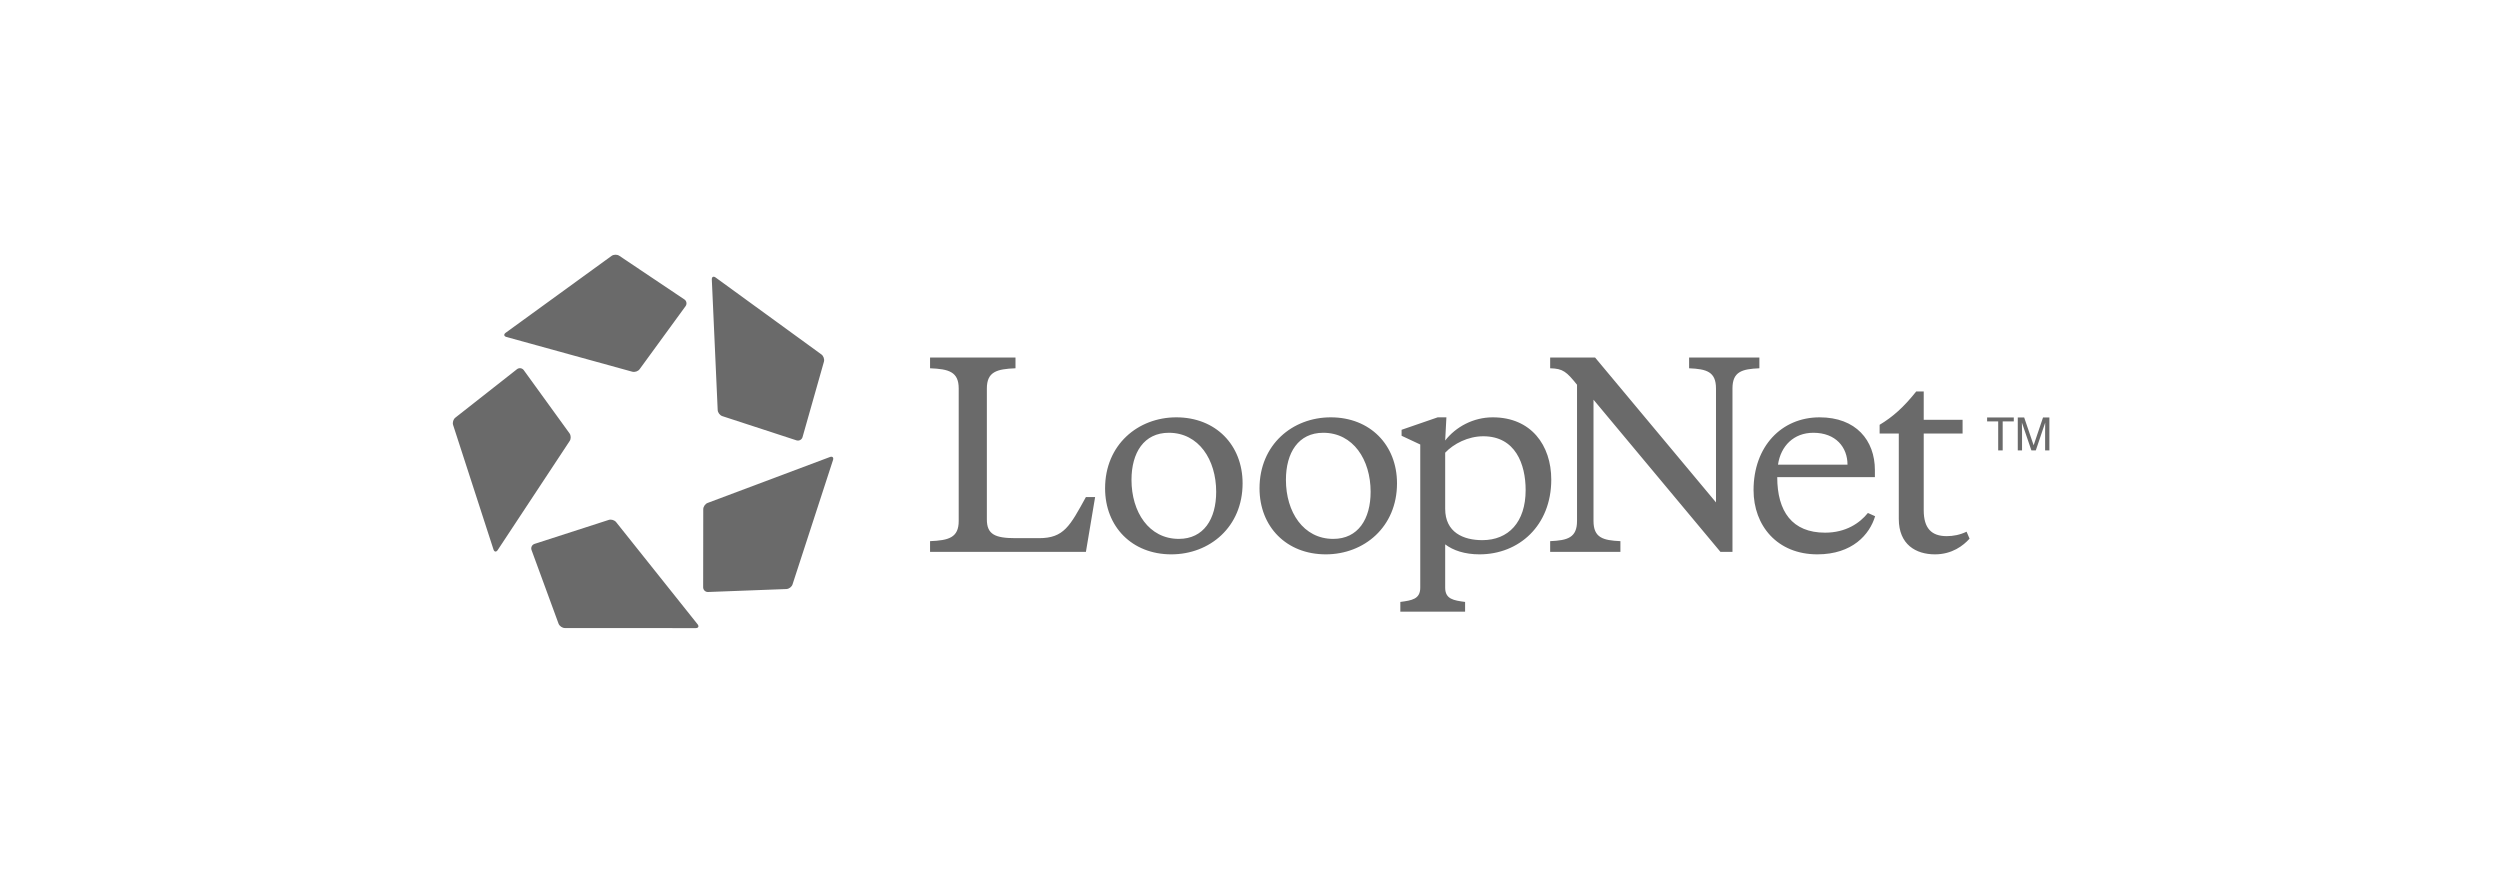
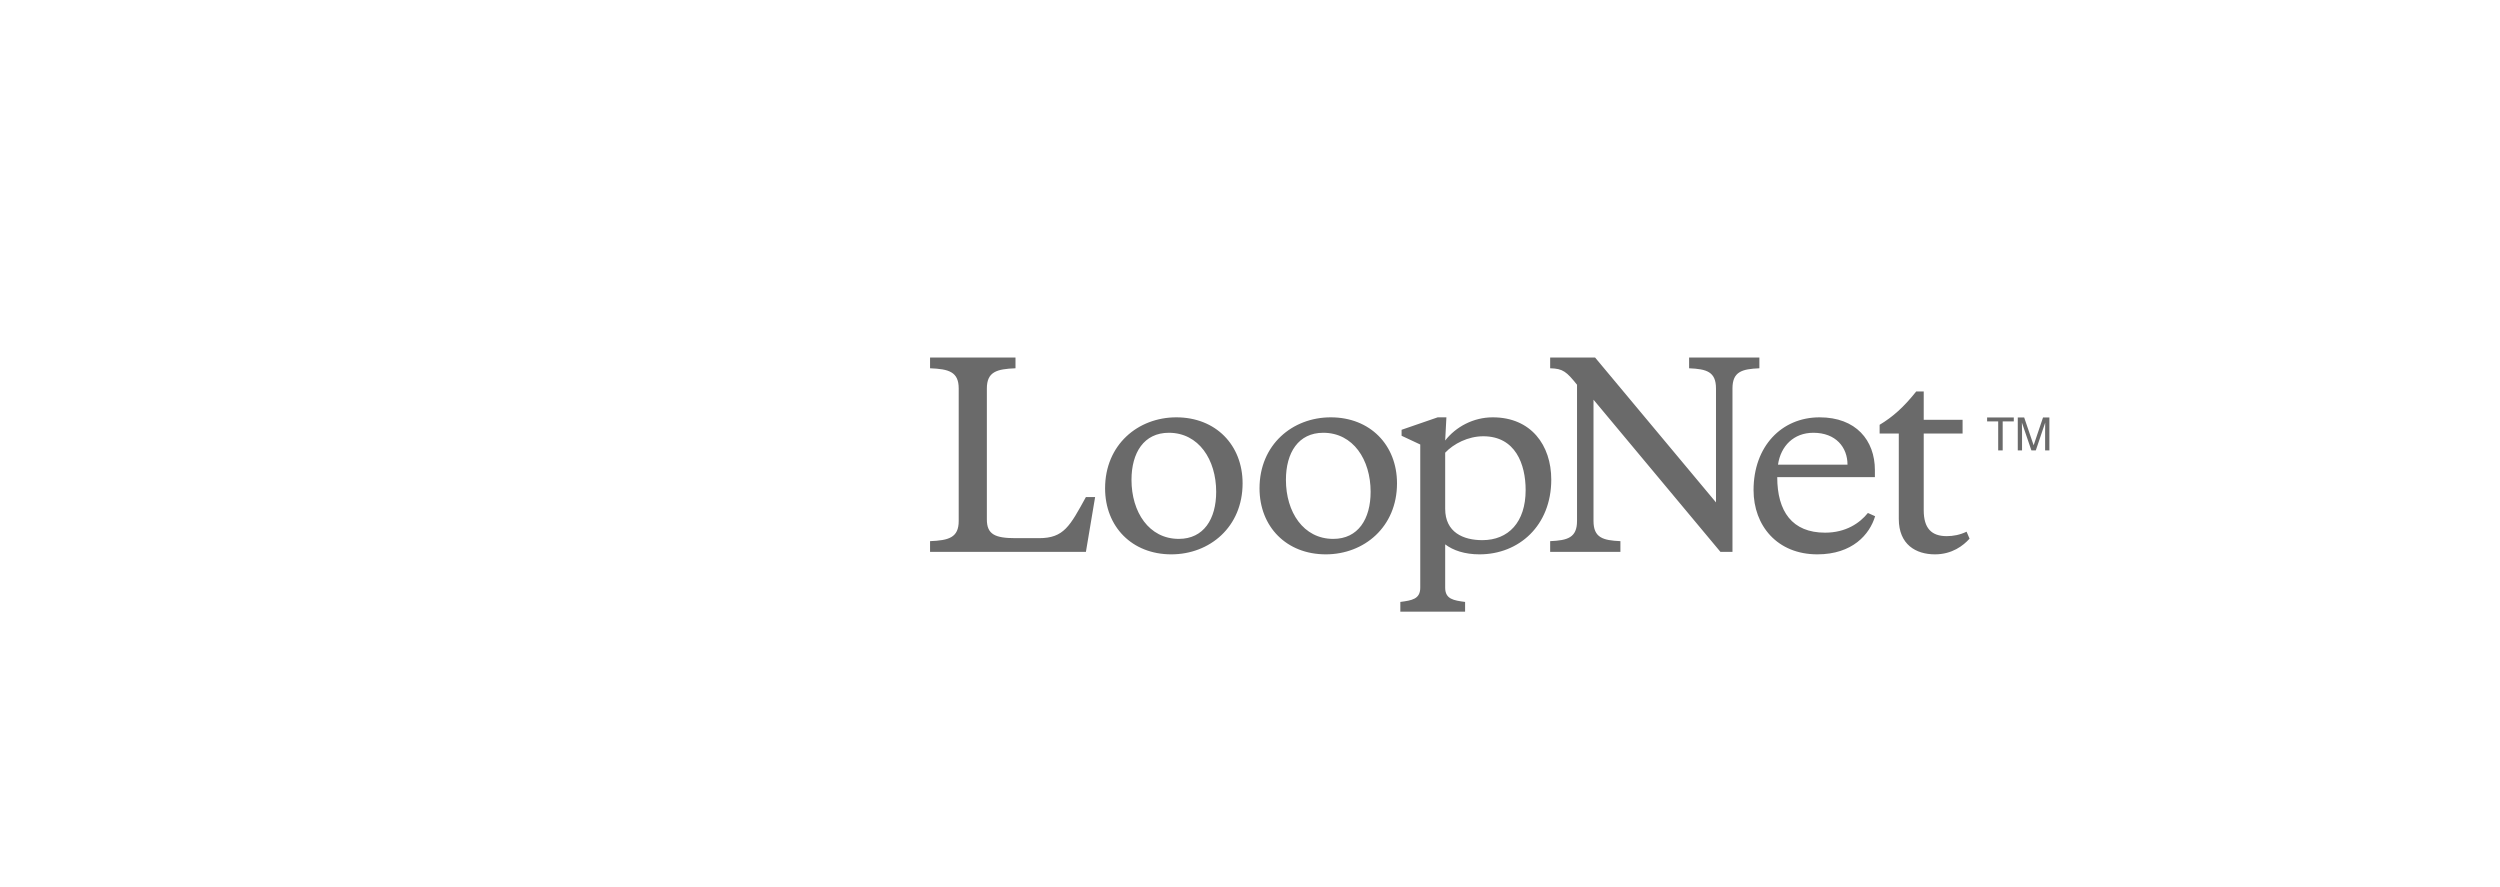
<svg xmlns="http://www.w3.org/2000/svg" width="265" height="94" viewBox="0 0 265 94" fill="none">
-   <path fill-rule="evenodd" clip-rule="evenodd" d="M53.676 35.718L67.027 39.402C67.294 39.474 67.638 39.356 67.798 39.136L72.678 32.443C72.836 32.214 72.78 31.901 72.55 31.743L65.639 27.109C65.413 26.957 65.05 26.965 64.827 27.125L53.597 35.277C53.375 35.442 53.412 35.641 53.676 35.718ZM75.452 29.622L76.075 43.459C76.083 43.734 76.305 44.022 76.563 44.109L84.44 46.681C84.706 46.759 84.985 46.607 85.066 46.346L87.337 38.338C87.41 38.077 87.291 37.73 87.069 37.57L75.847 29.41C75.621 29.25 75.444 29.345 75.452 29.622ZM87.978 48.442L75.009 53.311C74.753 53.406 74.545 53.705 74.545 53.977L74.534 62.262C74.54 62.538 74.768 62.76 75.046 62.752L83.361 62.438C83.634 62.427 83.924 62.208 84.008 61.948L88.302 48.755C88.384 48.489 88.236 48.348 87.978 48.442ZM73.947 66.177L65.311 55.347C65.142 55.133 64.791 55.025 64.533 55.109L56.65 57.656C56.387 57.749 56.249 58.033 56.341 58.297L59.207 66.109C59.304 66.363 59.603 66.572 59.876 66.572L73.751 66.58C74.028 66.576 74.117 66.396 73.947 66.177ZM52.311 58.252L48.03 45.051C47.944 44.789 48.05 44.44 48.262 44.274L54.807 39.13C55.028 38.962 55.342 39.007 55.511 39.225L60.37 45.936C60.529 46.156 60.537 46.521 60.384 46.748L52.754 58.309C52.598 58.54 52.4 58.512 52.311 58.252Z" fill="#6A6A6A" />
  <path fill-rule="evenodd" clip-rule="evenodd" d="M213.884 44.25H214.562L215.565 47.2L216.561 44.25H217.234V47.739H216.782V45.68C216.782 45.609 216.784 45.492 216.787 45.327C216.79 45.162 216.791 44.985 216.791 44.796L215.796 47.739H215.327L214.321 44.796V44.903C214.321 44.989 214.323 45.12 214.329 45.294C214.333 45.47 214.336 45.598 214.336 45.68V47.739H213.884V44.25ZM213.462 44.25V44.666H212.285V47.739H211.808V44.666H210.633V44.25H213.462ZM157.125 57.256C155.114 57.256 153.189 56.436 153.189 53.929V47.985C154.087 47.035 155.618 46.244 157.228 46.244C160.635 46.244 161.718 49.201 161.718 51.949C161.718 55.353 159.895 57.256 157.125 57.256ZM158.231 44.237C156.173 44.237 154.324 45.241 153.189 46.694L153.319 44.237H152.396L148.568 45.558V46.191L150.547 47.118V62.297C150.547 63.513 149.651 63.643 148.435 63.805V64.835H155.3V63.805C154.087 63.643 153.189 63.513 153.189 62.297V57.703C154.031 58.339 155.248 58.761 156.833 58.761C161.002 58.761 164.434 55.723 164.434 50.839C164.434 47.195 162.297 44.237 158.231 44.237ZM186.494 39.038C184.632 39.115 183.642 39.406 183.642 41.176V58.496H182.365L168.912 42.368V55.222C168.912 56.991 169.903 57.281 171.763 57.362V58.496H164.317V57.362C166.174 57.281 167.165 56.991 167.165 55.222V40.781C166.052 39.406 165.679 39.065 164.317 39.038V37.902H169.082L181.895 53.254V41.176C181.895 39.406 180.906 39.115 179.045 39.038V37.902H186.494V39.038ZM208.774 57.097C208.112 57.835 206.925 58.761 205.102 58.761C203.095 58.761 201.272 57.73 201.272 55.011V45.955H199.24V45.029C200.641 44.185 201.775 43.182 203.122 41.492H203.915V44.502H208.034V45.955H203.915V54.088C203.915 55.989 204.732 56.831 206.344 56.831C207.056 56.831 207.743 56.698 208.457 56.36L208.774 57.097ZM192.217 45.874C194.593 45.874 195.835 47.407 195.835 49.255H188.467C188.757 47.277 190.13 45.874 192.217 45.874ZM193.456 56.463C189.972 56.463 188.387 54.216 188.387 50.574H198.739V49.835C198.739 46.668 196.731 44.237 192.875 44.237C188.837 44.237 185.877 47.328 185.877 51.949C185.877 55.723 188.387 58.761 192.638 58.761C196.361 58.761 198.186 56.647 198.763 54.719L197.997 54.375C197.125 55.46 195.649 56.463 193.456 56.463ZM115.107 52.686H116.083L115.107 58.496H98.586V57.362C100.567 57.281 101.623 56.991 101.623 55.222V41.176C101.623 39.406 100.567 39.115 98.586 39.038V37.902H107.642V39.038C105.661 39.115 104.607 39.406 104.607 41.176V55.063C104.607 56.647 105.478 57.045 107.642 57.045H110.143C112.781 57.045 113.419 55.751 115.107 52.686ZM141.324 57.123C138.155 57.123 136.308 54.273 136.308 50.866C136.308 47.985 137.626 45.874 140.266 45.874C143.437 45.874 145.286 48.726 145.286 52.131C145.286 55.011 143.965 57.123 141.324 57.123ZM141.059 44.237C136.994 44.237 133.509 47.141 133.509 51.762C133.509 55.829 136.361 58.761 140.532 58.761C144.596 58.761 148.083 55.857 148.083 51.235C148.083 47.168 145.232 44.237 141.059 44.237ZM124.955 57.122C121.786 57.122 119.938 54.273 119.938 50.866C119.938 47.985 121.258 45.874 123.898 45.874C127.066 45.874 128.915 48.726 128.915 52.131C128.915 55.011 127.595 57.123 124.955 57.122ZM124.691 44.237C120.624 44.237 117.139 47.141 117.139 51.762C117.139 55.829 119.991 58.761 124.16 58.761C128.228 58.761 131.715 55.857 131.715 51.235C131.715 47.168 128.866 44.237 124.691 44.237Z" fill="#6A6A6A" />
</svg>